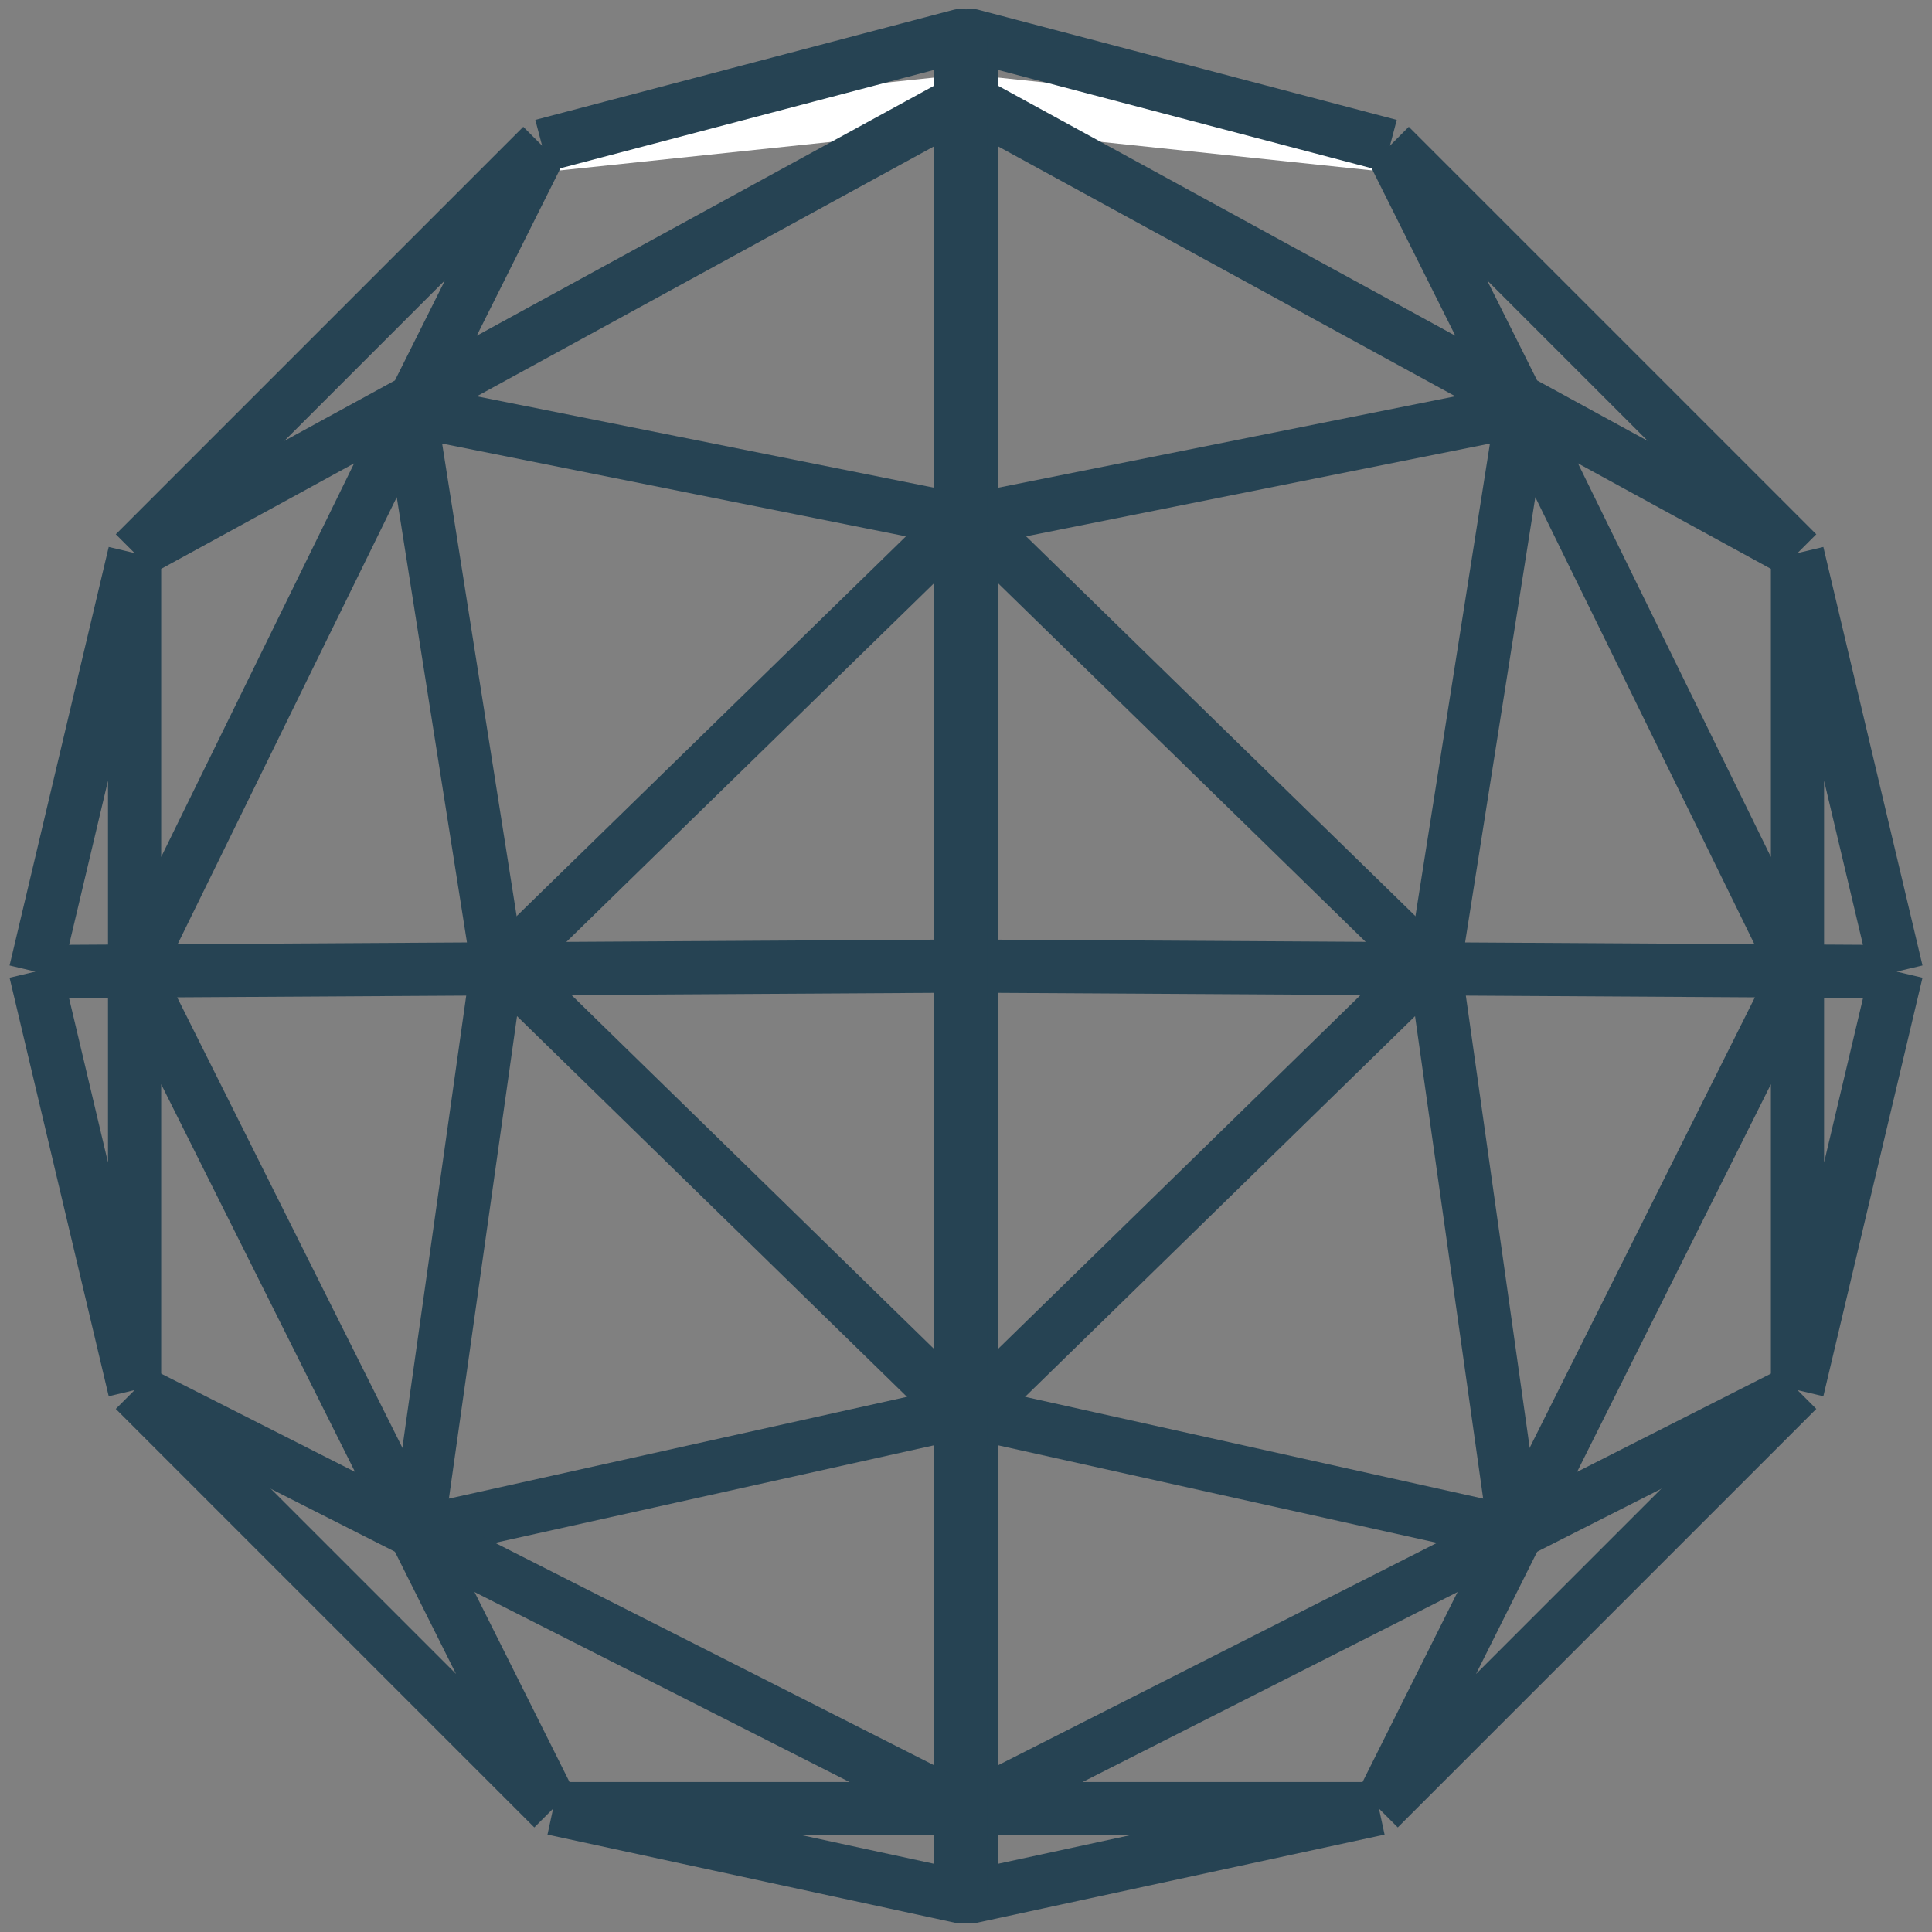
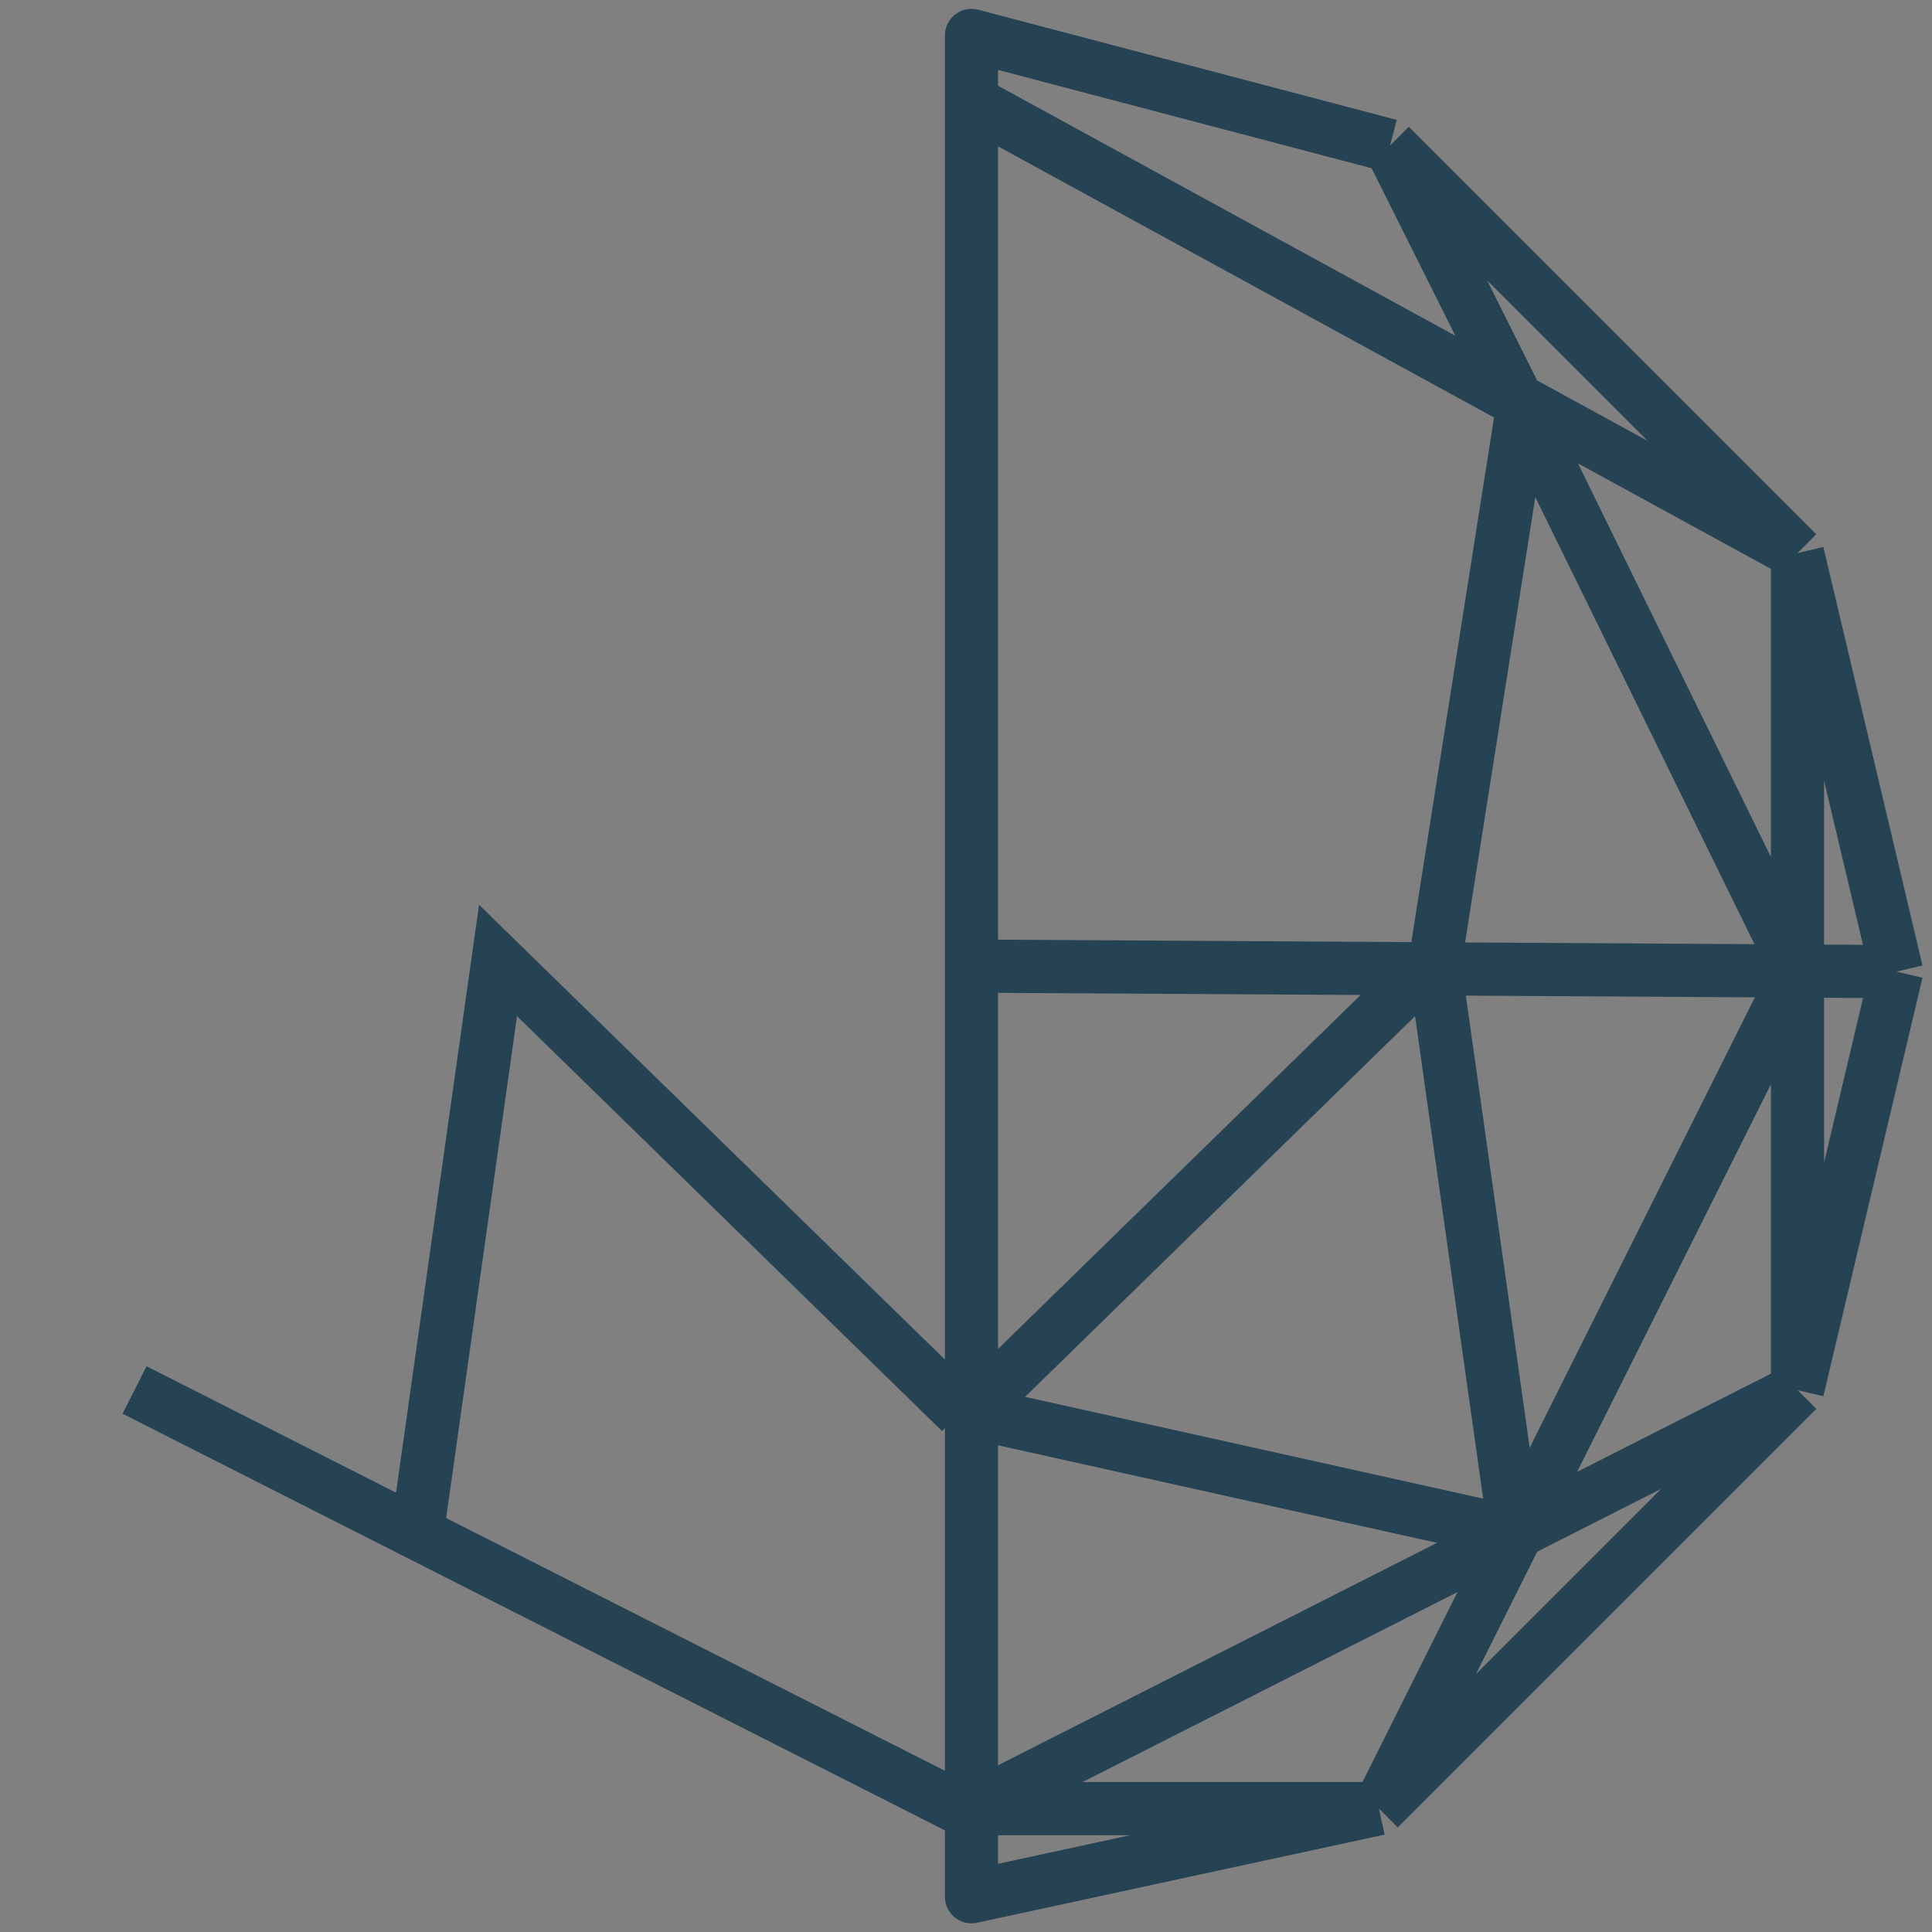
<svg xmlns="http://www.w3.org/2000/svg" width="109" height="109" viewBox="0 0 109 109" fill="none">
  <rect x="0" y="0" width="109" height="109" fill="#808080" stroke="none" />
-   <path d="M54.809 5.727L78.42 8.212" stroke="white" stroke-width="3" />
  <path d="M77.799 102.04L54.809 107.011V102.04M77.799 102.04L101.411 78.428M77.799 102.04H54.809M77.799 102.04L85.566 86.506M101.411 78.428L107.004 54.816M101.411 78.428V54.816M107.004 54.816L101.411 31.204M107.004 54.816L80.906 54.661M101.411 31.204L78.421 8.214M101.411 31.204V54.816M101.411 31.204L54.809 5.728M78.421 8.214L54.809 2V5.728M78.421 8.214L85.877 23.127M54.809 54.506V79.671M54.809 54.506L80.906 54.661M54.809 54.506V5.728M101.411 54.816L85.566 86.506M101.411 54.816L85.877 23.127M54.809 102.04V79.671M54.809 79.671L85.566 86.506M80.906 54.661L85.877 23.127" stroke="#264353" stroke-width="3" stroke-linejoin="round" />
  <path d="M54.809 102.033L85.468 86.499M101.411 78.421L85.468 86.499M54.809 79.664L80.906 54.188L85.468 86.499" stroke="#264353" stroke-width="3" />
-   <path d="M85.877 23.133L54.809 29.346L80.285 54.201" stroke="#264353" stroke-width="3" stroke-linejoin="round" />
-   <path d="M54.195 5.727L30.584 8.212" stroke="white" stroke-width="3" />
-   <path d="M31.205 102.04L54.195 107.011V102.04M31.205 102.04L7.593 78.428M31.205 102.04H54.195M31.205 102.04L23.438 86.506M7.593 78.428L2 54.816M7.593 78.428V54.816M2 54.816L7.593 31.204M2 54.816L28.098 54.661M7.593 31.204L30.583 8.214M7.593 31.204V54.816M7.593 31.204L54.195 5.728M30.583 8.214L54.195 2V5.728M30.583 8.214L23.127 23.127M54.195 54.506V79.671M54.195 54.506L28.098 54.661M54.195 54.506V5.728M7.593 54.816L23.438 86.506M7.593 54.816L23.127 23.127M54.195 102.04V79.671M54.195 79.671L23.438 86.506M28.098 54.661L23.127 23.127" stroke="#264353" stroke-width="3" stroke-linejoin="round" />
  <path d="M54.195 102.033L23.536 86.499M7.593 78.421L23.536 86.499M54.195 79.664L28.098 54.188L23.536 86.499" stroke="#264353" stroke-width="3" />
-   <path d="M23.127 23.133L54.195 29.346L28.719 54.201" stroke="#264353" stroke-width="3" stroke-linejoin="round" />
</svg>